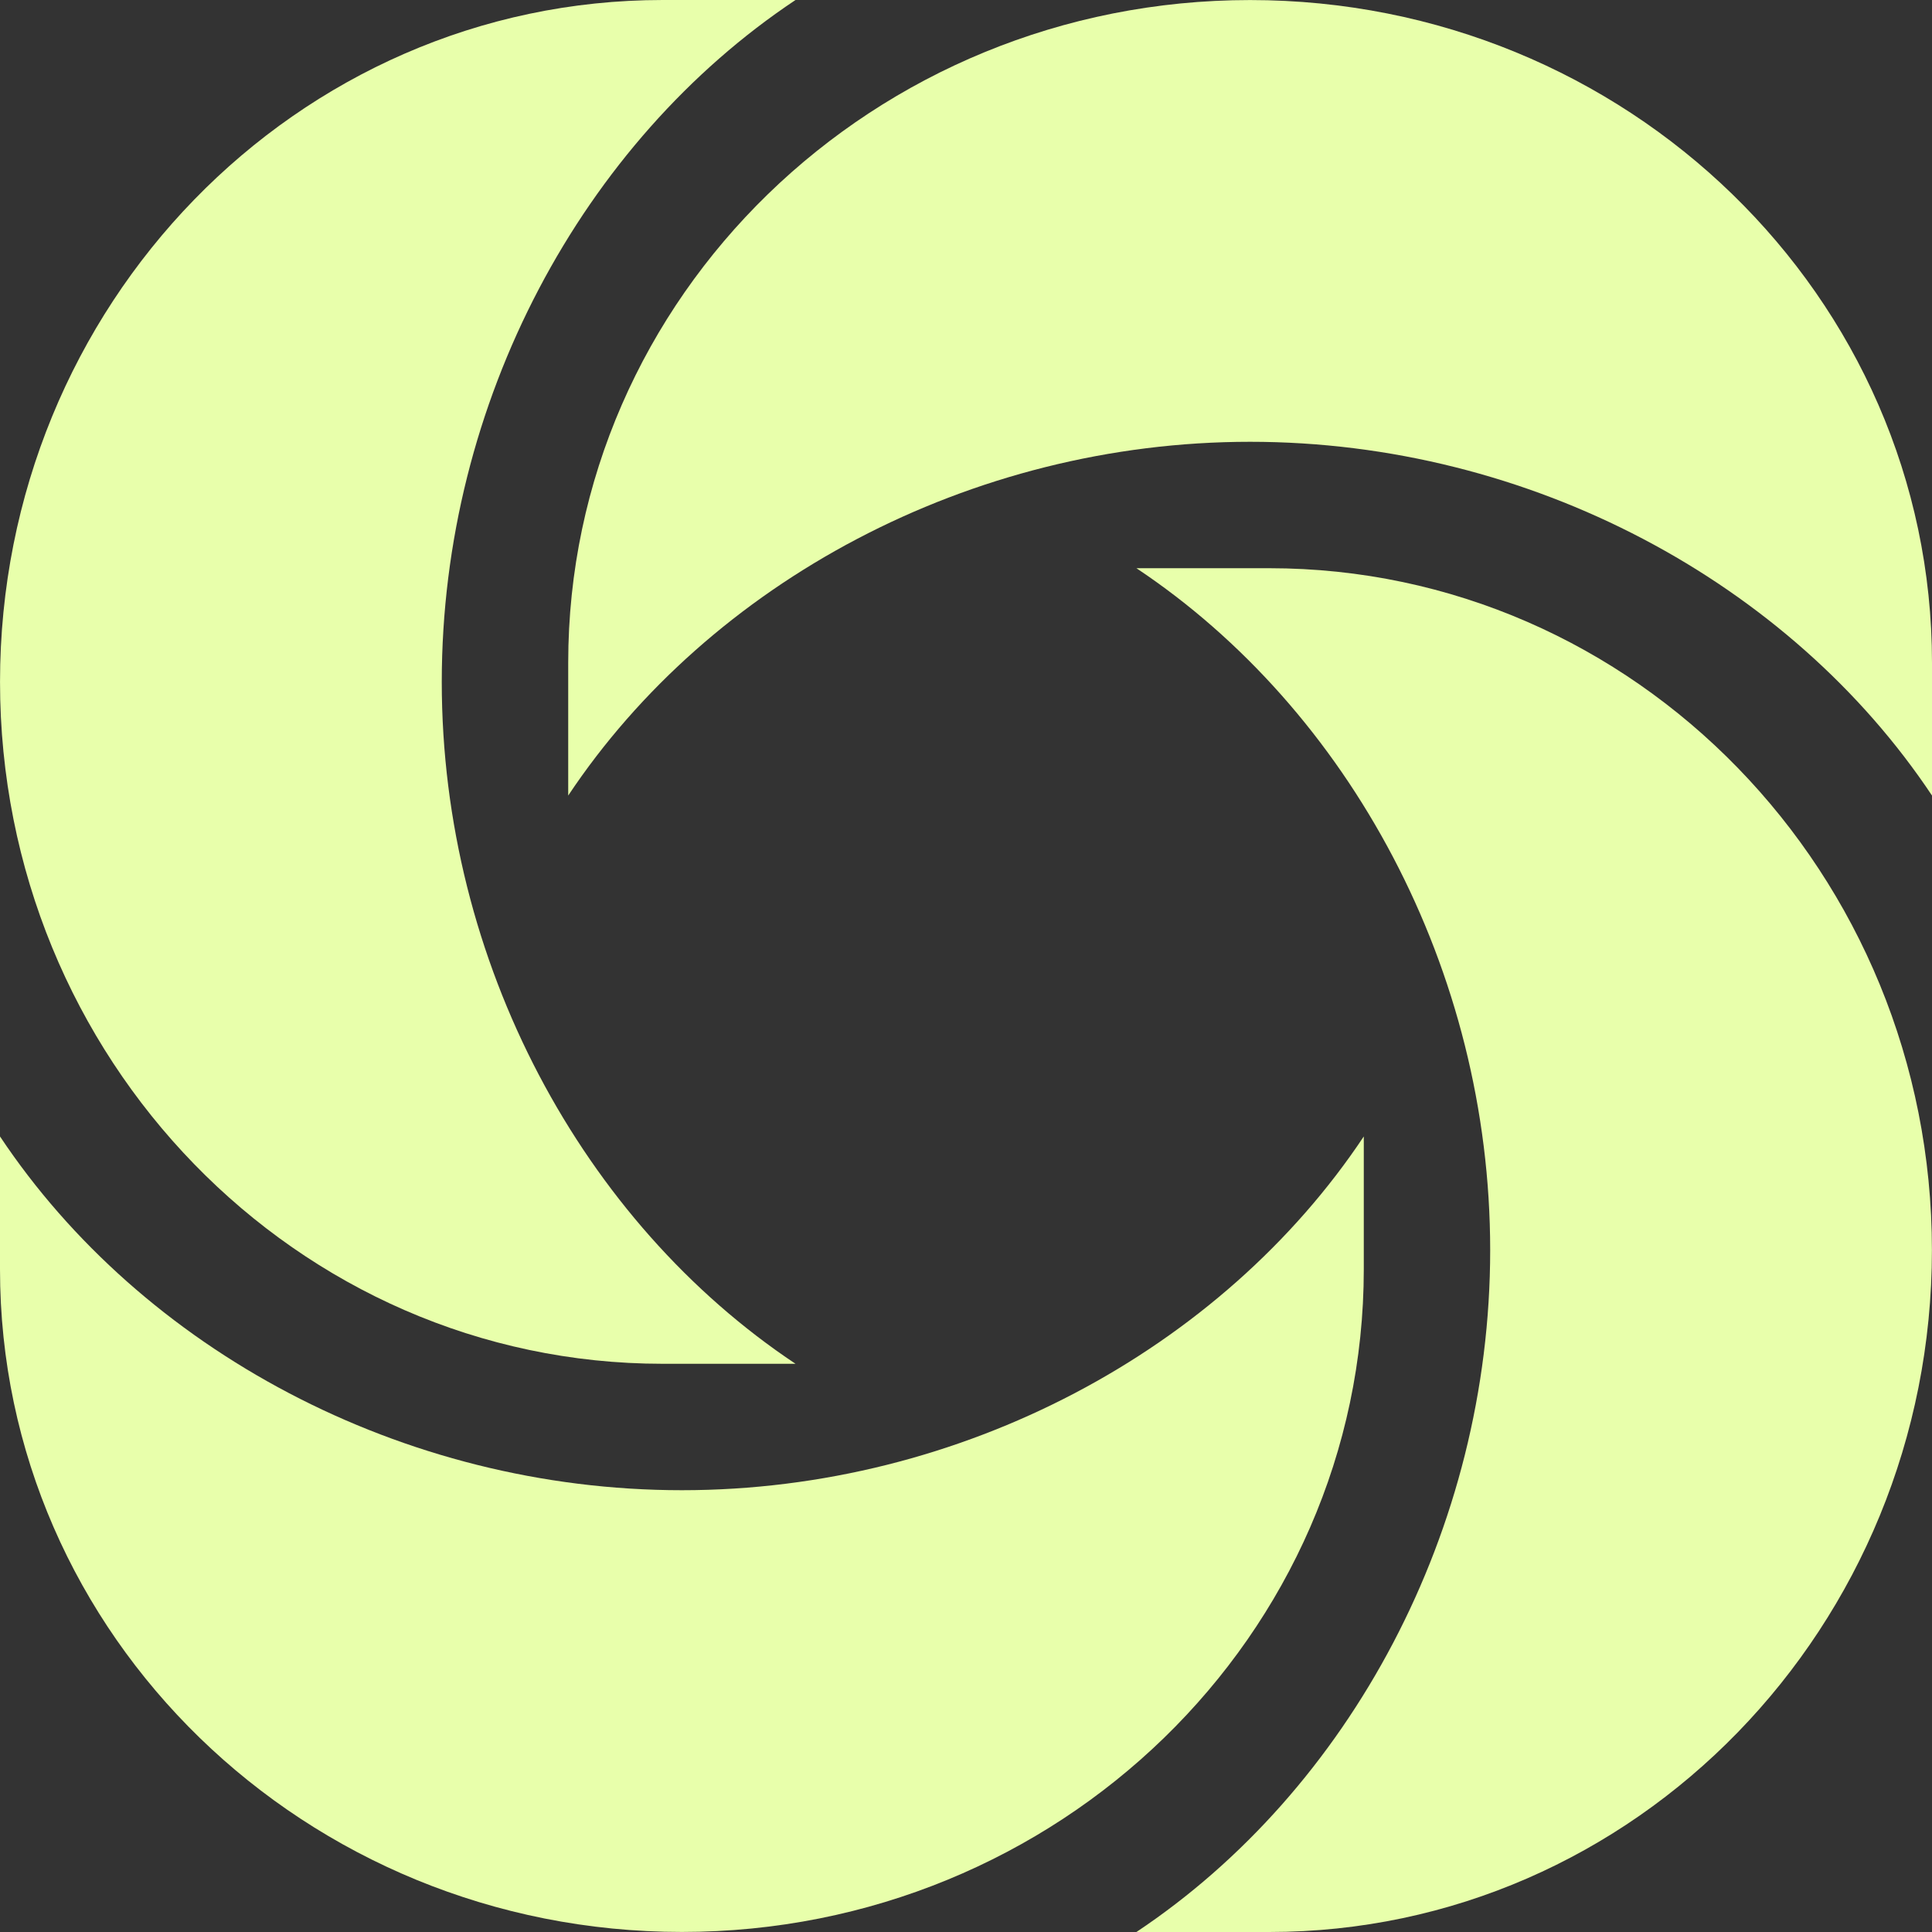
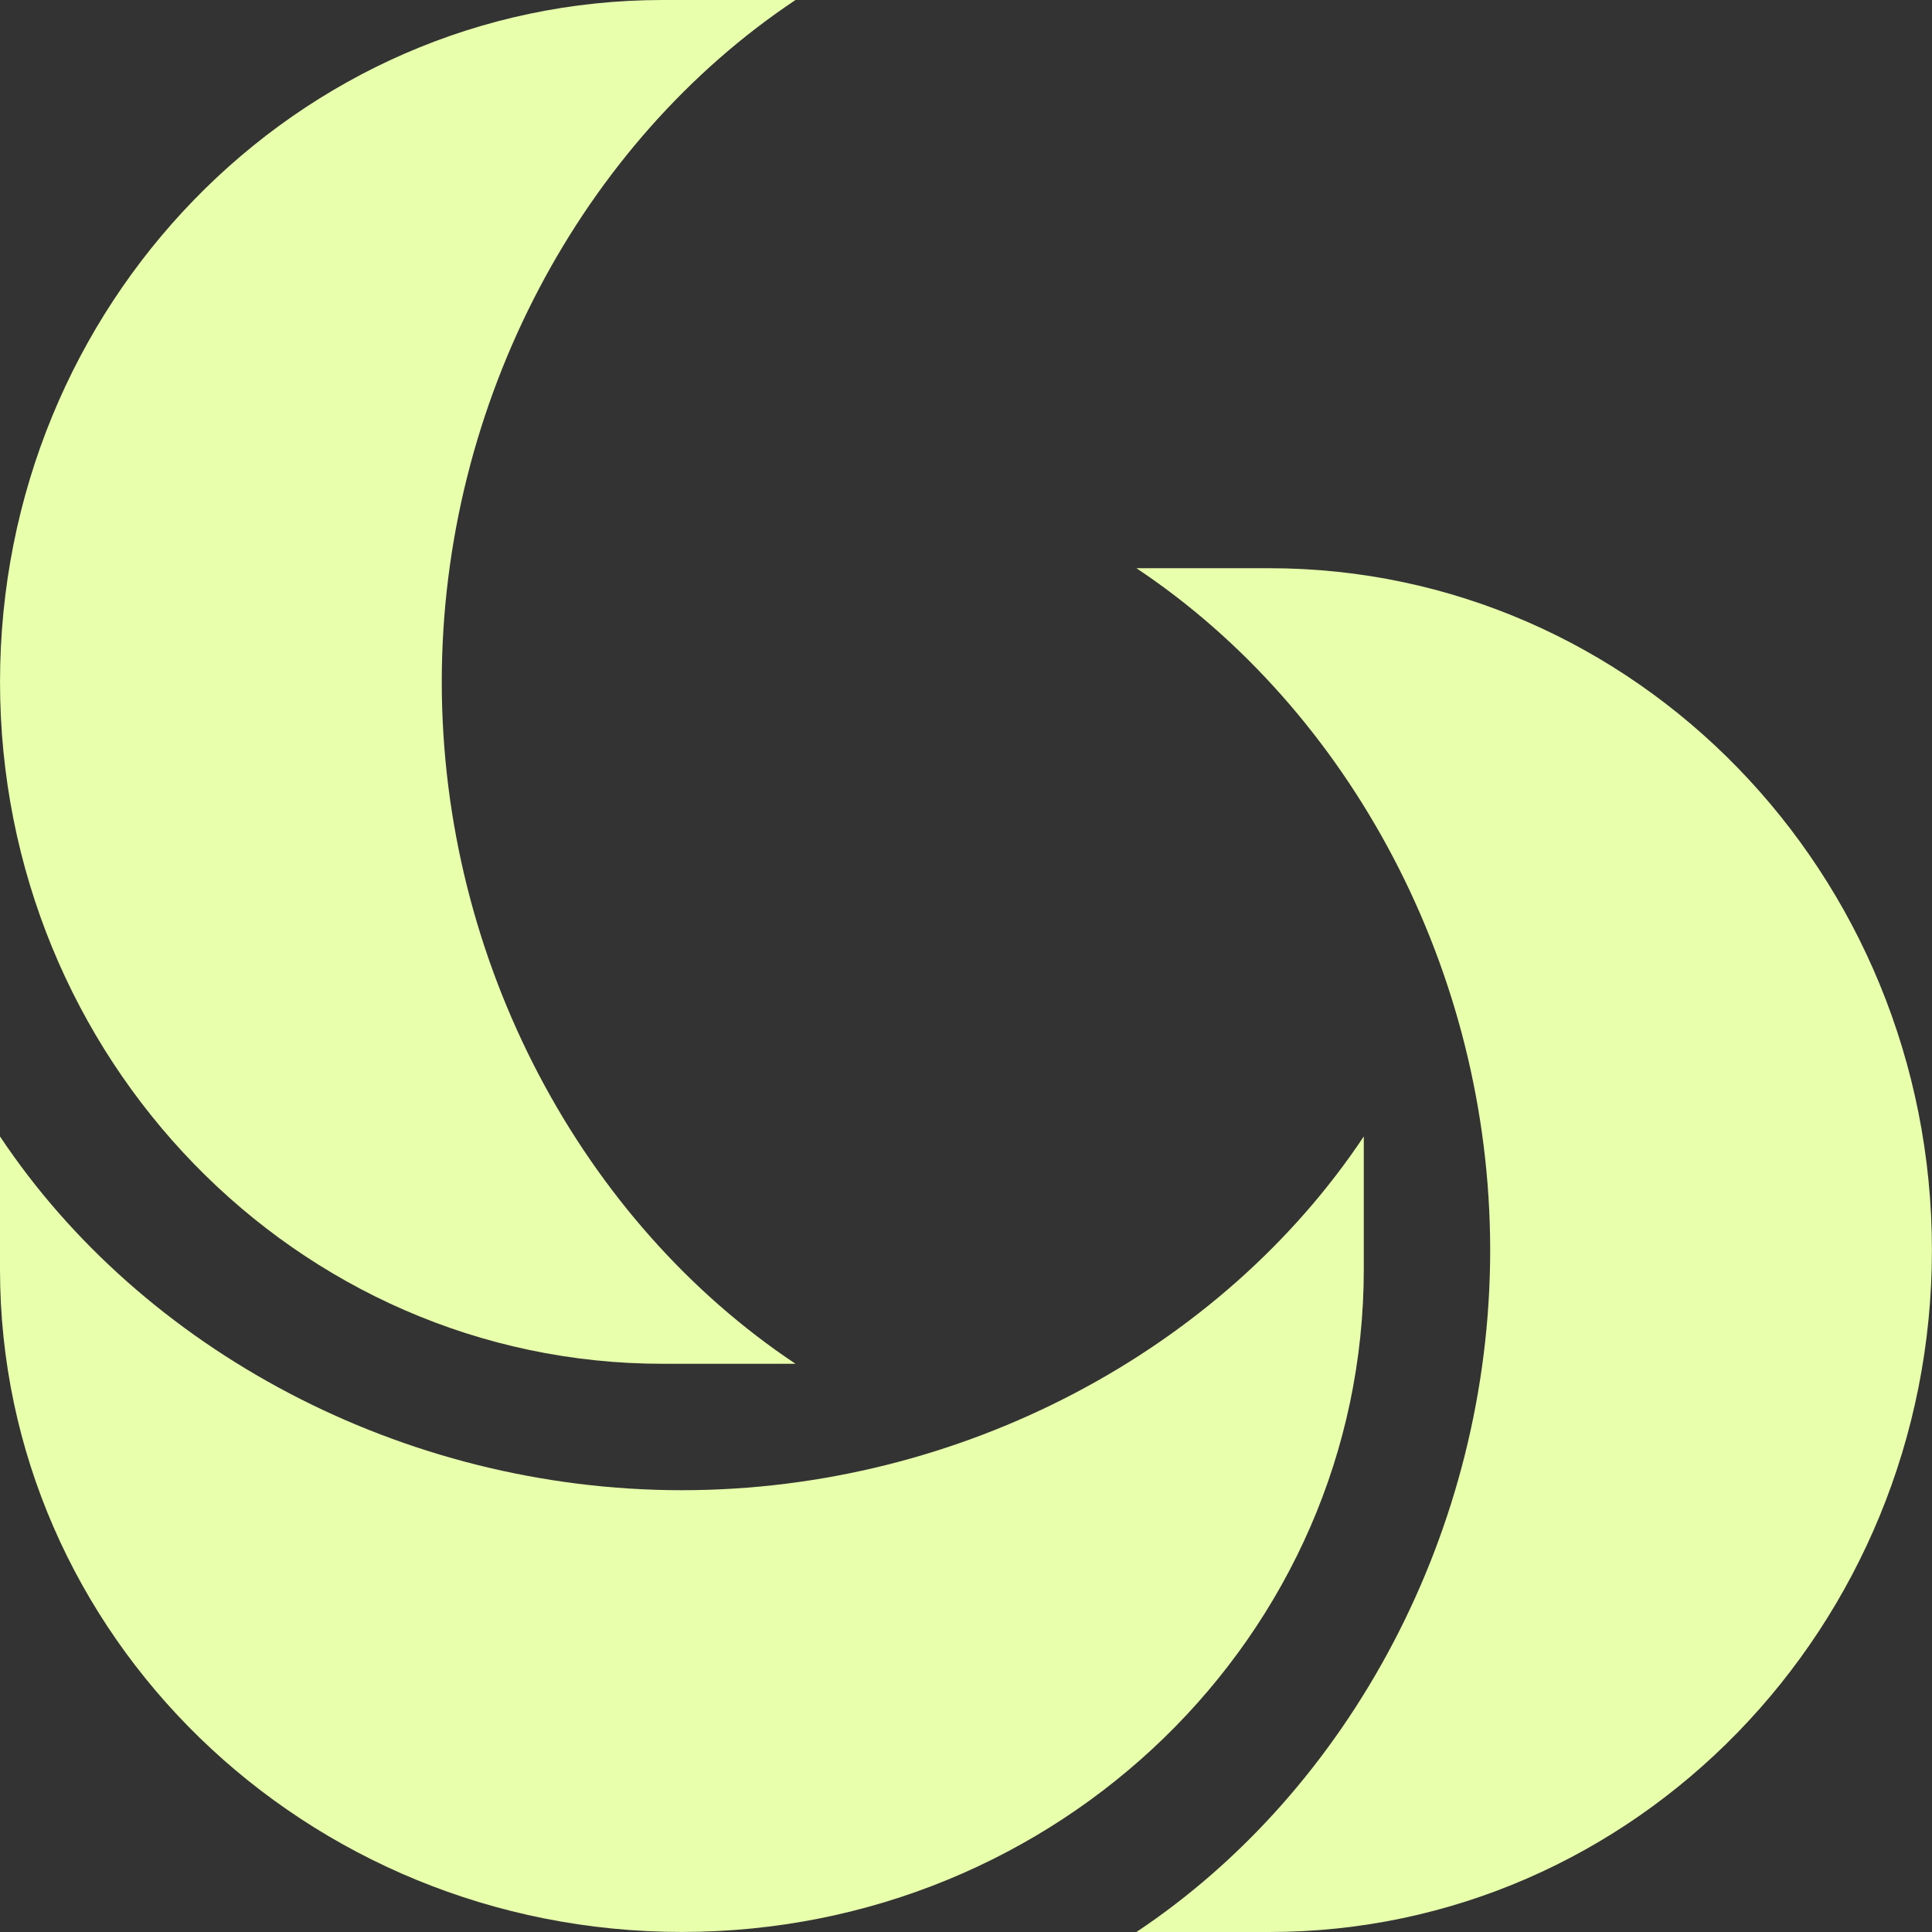
<svg xmlns="http://www.w3.org/2000/svg" width="76" height="76" viewBox="0 0 76 76" fill="none">
  <rect x="0" y="0" width="76" height="76" fill="#333333" stroke="none" />
  <path d="M17.378 26.824C17.378 15.8 22.922 5.575 31.294 0H26.069C11.673 0 0.001 12.01 0.001 26.824C0.001 41.638 11.673 53.648 26.069 53.648H31.294C22.922 48.074 17.378 37.848 17.378 26.824Z" fill="#E8FFAB" />
  <path d="M26.824 58.621C15.8 58.621 5.575 53.077 0 44.705V49.93C0 64.326 12.01 75.998 26.824 75.998C41.638 75.998 53.648 64.326 53.648 49.93V44.705C48.074 53.077 37.848 58.621 26.824 58.621Z" fill="#E8FFAB" />
  <path d="M58.62 49.176C58.62 60.199 53.075 70.425 44.704 76H49.929C64.325 76 75.997 63.99 75.997 49.176C75.997 34.361 64.325 22.352 49.929 22.352H44.704C53.075 27.926 58.62 38.152 58.62 49.176Z" fill="#E8FFAB" />
-   <path d="M49.176 17.379C60.199 17.379 70.425 22.924 76 31.295V26.07C76 11.674 63.99 0.002 49.176 0.002C34.361 0.002 22.352 11.674 22.352 26.07V31.295C27.926 22.924 38.152 17.379 49.176 17.379Z" fill="#E8FFAB" />
</svg>